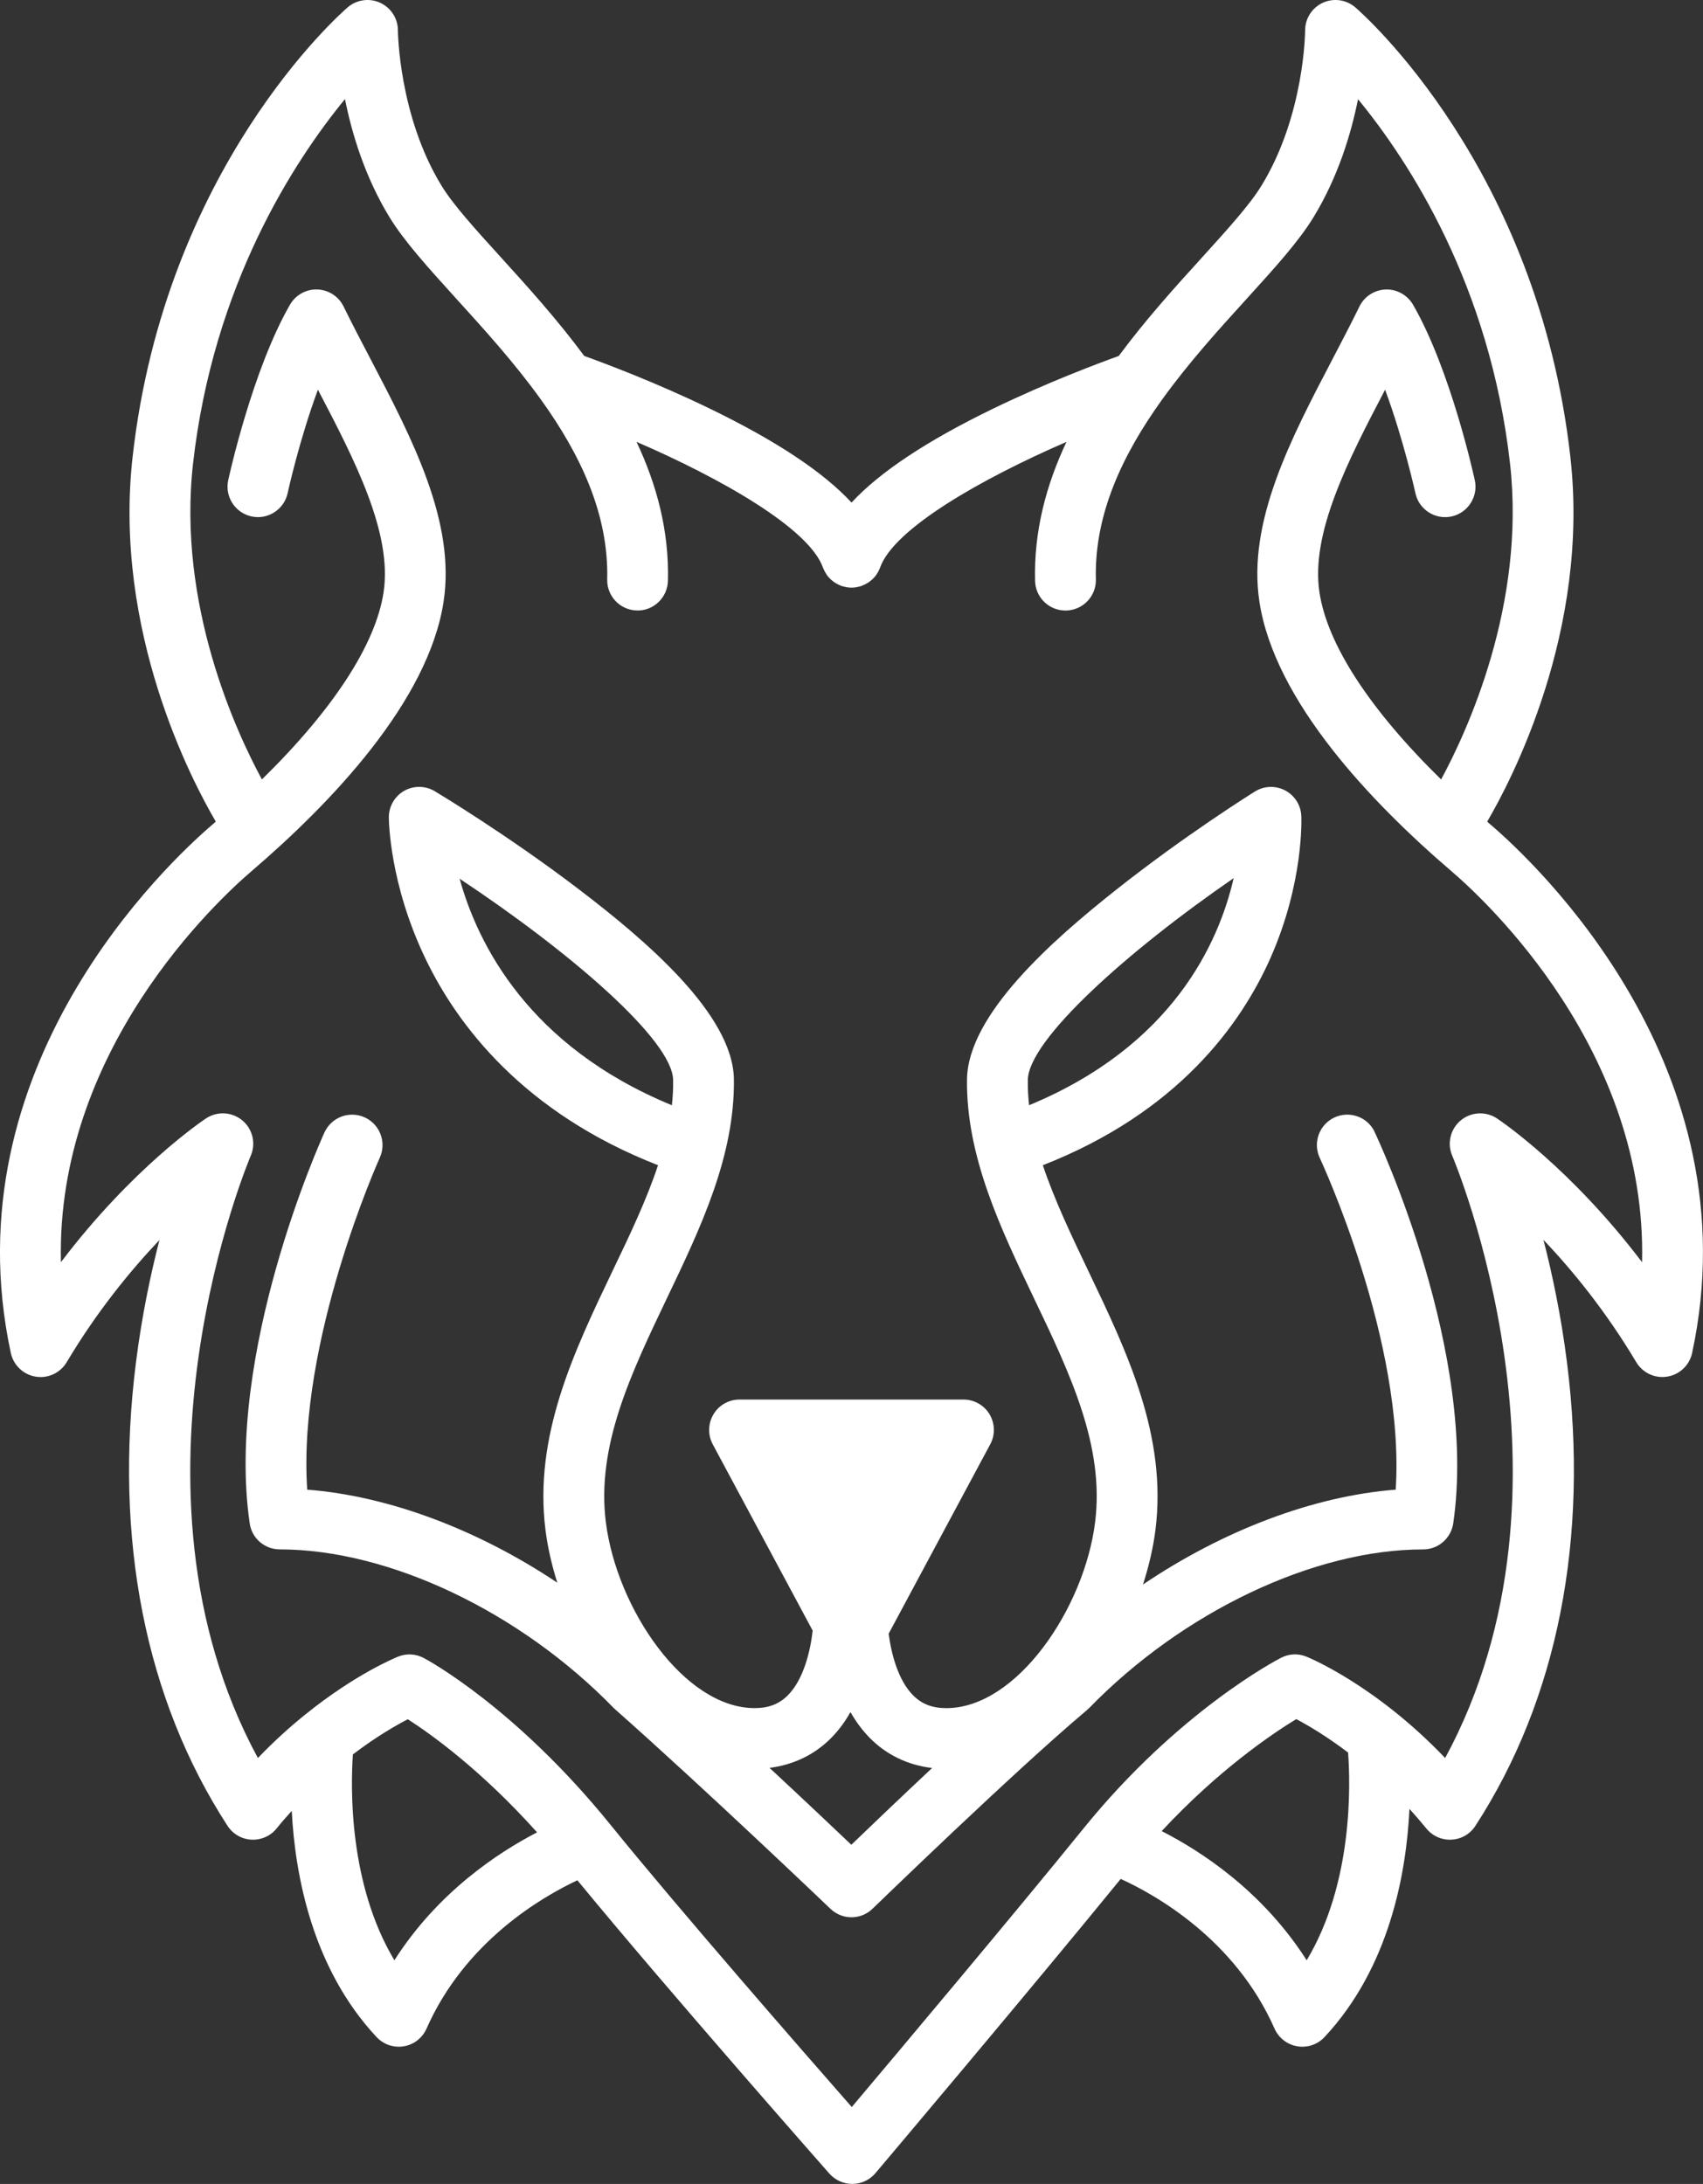
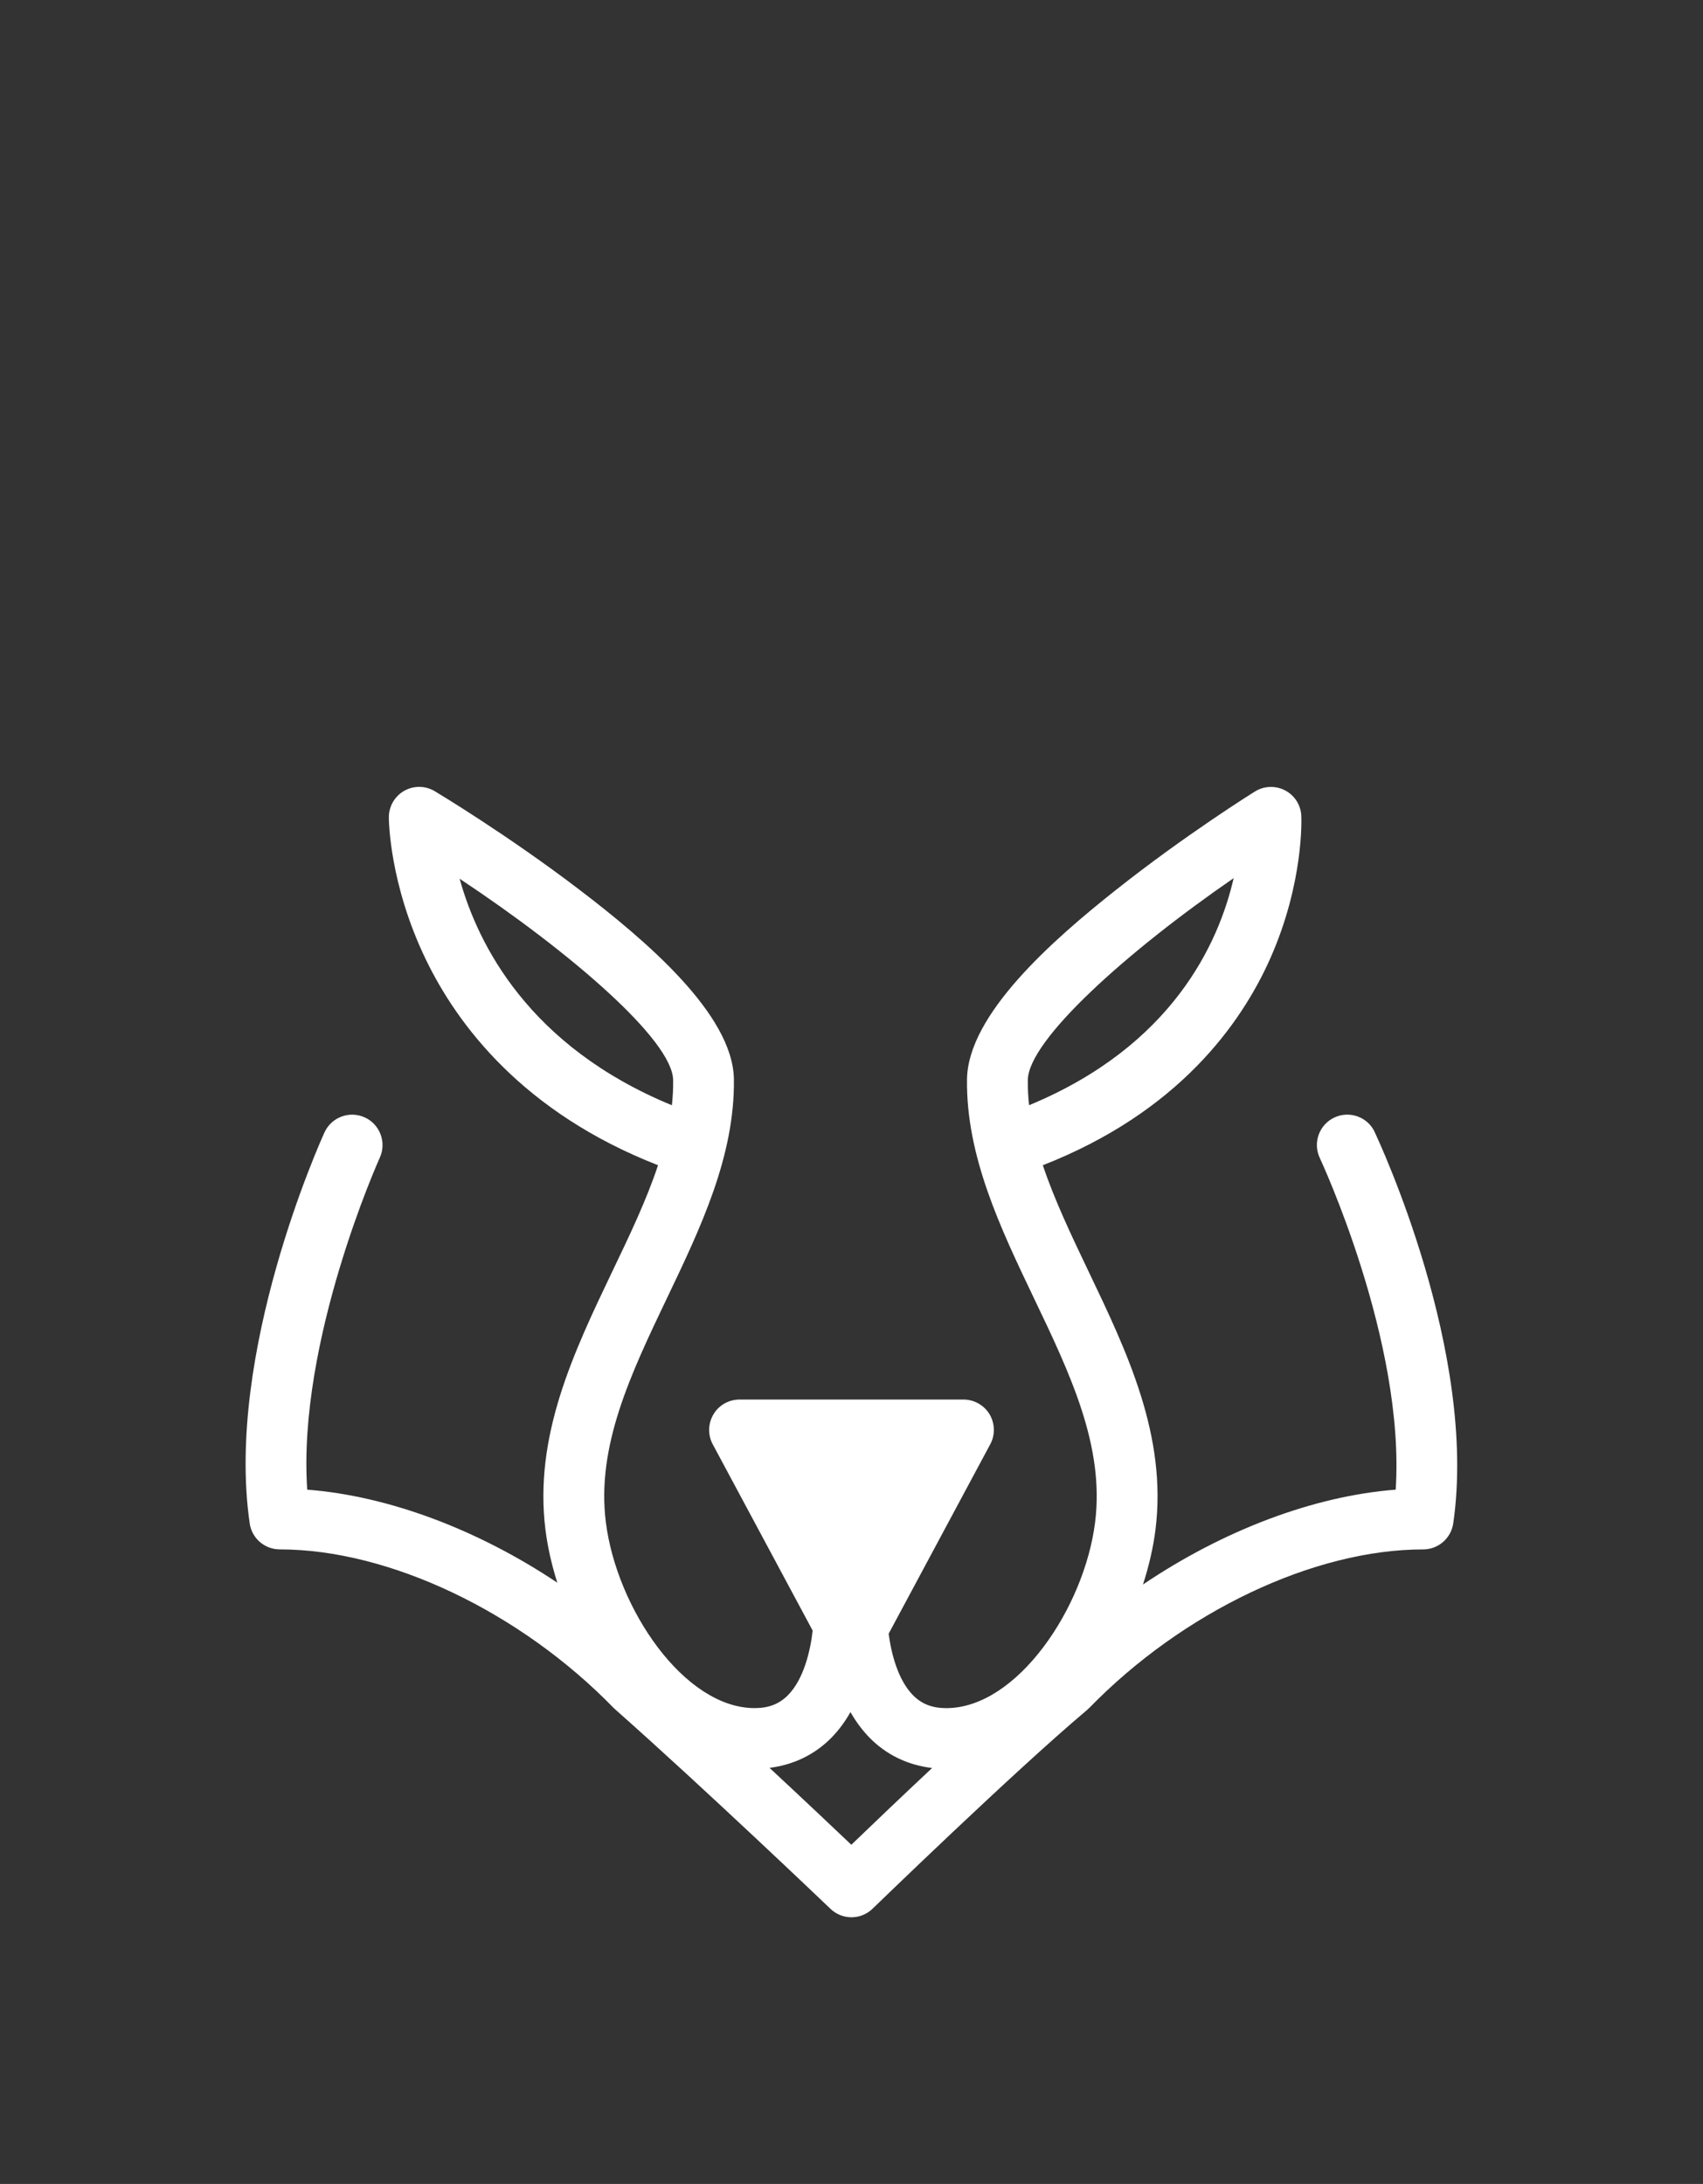
<svg xmlns="http://www.w3.org/2000/svg" id="Layer_1" viewBox="0 0 623.84 800">
  <rect x="0" y="0" width="623.84" height="800" fill="#333333" stroke="none" />
  <defs>
    <style>.cls-1{fill:#fff;}</style>
  </defs>
-   <path class="cls-1" d="m546.11,302.14c-.46-.39-.87-.78-1.33-1.17,8.77-14.93,37.7-69.9,30.46-133.73C563.29,61.38,499.21,5.06,496.48,2.7c-3.3-2.84-7.95-3.5-11.91-1.69-3.96,1.83-6.48,5.77-6.48,10.12,0,.32-.18,31.01-15.94,56.8-4.31,7.08-12.44,16.03-21.87,26.43-9.62,10.58-20.54,22.63-30.46,36.03-7.44,2.68-26.13,9.67-45.97,19.28-24.32,11.8-41.48,23.18-51.92,34.42-10.44-11.25-27.62-22.63-51.94-34.42-19.83-9.62-38.52-16.6-45.97-19.28-9.92-13.4-20.82-25.45-30.44-36.03-9.44-10.4-17.59-19.35-21.9-26.43-15.62-25.58-15.92-56.5-15.92-56.8,0-4.35-2.54-8.29-6.5-10.12-3.96-1.81-8.61-1.15-11.91,1.69-2.73,2.36-66.81,58.68-78.76,164.53-7.21,63.83,21.69,118.8,30.46,133.73-.46.39-.87.78-1.33,1.17-16.26,13.93-96.31,88.77-73.75,193.51.98,4.47,4.58,7.9,9.09,8.63,4.51.76,9.02-1.35,11.36-5.27,11.06-18.55,23.27-33.48,33.99-44.78-3.27,12.69-6.46,27.85-8.59,44.73-8.18,64.72,3.41,123.47,33.53,169.87,1.95,3,5.2,4.88,8.75,5.06,3.55.18,6.99-1.33,9.23-4.1,1.83-2.27,3.69-4.4,5.54-6.44,1.24,23.68,7.56,57.65,31.06,82.84,2.13,2.29,5.08,3.55,8.13,3.55.62,0,1.24-.05,1.88-.16,3.69-.62,6.8-3.07,8.31-6.48,14.09-31.93,42.26-48.23,55.26-54.33,33.42,40.65,91.7,106.75,92.32,107.46,2.13,2.38,5.15,3.76,8.36,3.76h.12c3.23-.02,6.3-1.47,8.38-3.94.59-.69,57.05-67.52,89.85-107.78,12.48,5.68,41.87,22.01,56.34,54.83,1.51,3.41,4.65,5.86,8.34,6.48.62.11,1.24.16,1.86.16,3.07,0,6.02-1.26,8.13-3.55,23.75-25.45,29.96-59.87,31.1-83.57,2.06,2.27,4.12,4.65,6.18,7.17,2.24,2.77,5.66,4.28,9.23,4.1,3.57-.18,6.83-2.06,8.75-5.06,30.12-46.4,41.71-105.15,33.53-169.87-2.13-16.9-5.34-32.11-8.61-44.8,10.7,11.27,22.9,26.2,34.01,44.84,2.36,3.92,6.87,6.02,11.36,5.27,4.51-.73,8.13-4.17,9.09-8.63,22.56-104.74-57.49-179.58-73.75-193.51Zm-401.63,415.92c-16.74-27.9-16.05-63.21-15.21-75.4,8.43-6.44,15.67-10.58,20.11-12.89,8.29,5.31,26.75,18.44,47.36,41.43-14.41,7.47-36.44,22.01-52.27,46.86Zm334.18,0c-16.15-25.35-38.75-39.99-53.11-47.32,20.84-22.44,40.61-35.73,49.29-41.02,4.24,2.22,11.02,6.21,18.99,12.25.85,11.47,1.92,47.64-15.16,76.08Zm69.69-308.39c-4.1-2.7-9.5-2.4-13.28.76-3.78,3.16-5.04,8.43-3.07,12.96.53,1.26,51.26,121.13-2.61,220.58-25.44-26.64-49.68-36.67-50.82-37.13-3-1.24-6.37-1.08-9.25.39-1.53.78-37.61,19.58-72.4,62.53-24.8,30.62-67.06,80.89-84.9,102.06-18.69-21.3-63.58-72.76-88.47-103.5-34.72-42.87-66.97-60.28-68.32-60.99-2.89-1.53-6.3-1.72-9.32-.53-.92.37-15.67,6.37-34.01,21.19-.02,0-.02.02-.05.02-5.56,4.49-11.45,9.78-17.38,15.96-53.89-99.44-3.16-219.32-2.63-220.58,1.97-4.51.73-9.8-3.05-12.96-3.78-3.16-9.18-3.48-13.31-.76-1.31.87-27.03,18.18-53.16,52.68-1.86-77.43,56.84-132.13,69.9-143.3,29.02-24.87,64.77-62.18,70.29-98.78,4.4-29.13-11.45-59.43-26.77-88.73-3.34-6.37-6.78-12.94-9.87-19.26-1.81-3.71-5.5-6.09-9.62-6.25-4.1-.14-7.97,2.02-10.03,5.59-13.76,23.91-22.26,62.66-22.63,64.31-1.28,6,2.52,11.93,8.54,13.24,5.98,1.31,11.93-2.52,13.24-8.52.05-.27,4.24-19.42,11.09-37.9,13.53,25.86,27.32,52.52,24.05,74.21-2.89,19.15-18.53,43.03-44.57,68.55-9.44-17.43-31.06-64.04-25.22-115.75,7.4-65.41,37.03-110.76,55.65-133.46,2.54,12.71,7.31,28.51,16.31,43.26,5.41,8.86,14.22,18.55,24.41,29.8,10.12,11.13,21.23,23.38,30.83,36.69.16.23.32.46.48.66,13.99,19.56,24.62,41.41,24.03,65.5-.16,6.14,4.69,11.25,10.83,11.41,6.11.21,11.24-4.7,11.41-10.83.48-18.37-4.15-35.36-11.5-50.94,31.15,13.47,63.19,31.74,68.27,46.01.07.21.18.41.28.6.09.23.18.46.3.69.23.44.48.85.73,1.24.09.14.18.3.28.44.41.53.85,1.01,1.33,1.44.09.11.21.18.32.27.39.34.8.66,1.24.94.18.11.39.23.57.32.44.25.89.48,1.37.66.11.05.21.11.32.16.07.02.14.02.18.05.41.14.85.23,1.28.32.16.05.32.09.48.11.59.11,1.19.16,1.81.16s1.19-.05,1.79-.16c.16-.02.34-.07.5-.11.41-.09.85-.18,1.26-.32.07-.02.11-.02.18-.05.11-.05.23-.11.34-.18.46-.18.92-.39,1.35-.64.21-.09.39-.21.57-.32.44-.27.85-.6,1.24-.94.12-.09.23-.16.34-.27.48-.44.92-.92,1.31-1.44l.28-.41c.27-.41.53-.82.76-1.28.09-.21.18-.41.27-.64.09-.21.21-.39.28-.62,5.08-14.25,37.13-32.52,68.27-46.01-7.35,15.6-11.98,32.57-11.5,50.94.16,6.05,5.11,10.83,11.13,10.83h.28c6.16-.16,11.02-5.27,10.86-11.41-.62-24.09,10.01-45.94,24-65.5.16-.21.32-.44.48-.66,9.6-13.31,20.7-25.56,30.83-36.69,10.21-11.25,19.01-20.93,24.41-29.8,9-14.75,13.77-30.55,16.31-43.24,18.64,22.67,48.28,68.02,55.68,133.43,5.84,51.71-15.8,98.32-25.24,115.75-26.04-25.51-41.68-49.4-44.57-68.55-3.28-21.69,10.51-48.35,24.05-74.21,6.85,18.48,11.04,37.63,11.11,37.9,1.28,6,7.24,9.83,13.24,8.52,6-1.31,9.8-7.24,8.52-13.24-.37-1.65-8.84-40.4-22.63-64.31-2.06-3.57-5.95-5.73-10.03-5.59-4.1.16-7.81,2.54-9.62,6.25-3.09,6.32-6.53,12.89-9.85,19.26-15.34,29.29-31.19,59.59-26.8,88.73,5.52,36.6,41.27,73.91,70.29,98.78,13.05,11.18,71.76,65.87,69.9,143.3-26.13-34.49-51.85-51.81-53.16-52.68Z" />
  <path class="cls-1" d="m503.58,414.66c-2.61-5.54-9.23-7.92-14.82-5.29-5.54,2.63-7.92,9.25-5.29,14.82.32.71,31.33,67.15,27.8,121.48-30.23,2.34-63.28,14.98-92.57,34.74,2.15-6.69,3.73-13.44,4.56-19.97,4.33-34.42-10.33-65.09-24.53-94.77-6.34-13.28-12.48-26.16-16.72-38.84,49.42-19.35,72.53-51.53,83.3-75.72,12.35-27.83,11.43-51.26,11.38-52.24-.16-3.94-2.43-7.51-5.93-9.34-3.5-1.83-7.72-1.69-11.06.41-1.05.64-25.79,16.12-50.98,36.1-23.25,18.41-54.19,45.65-54.49,69.35-.34,28.12,12.25,54.44,24.41,79.91,13.4,27.99,26.04,54.44,22.51,82.36-3.96,31.47-28.65,68.04-54.51,68.04-5.11,0-8.98-1.49-12.16-4.7-5.54-5.59-7.99-15.28-8.95-22.56l37.22-69.4c1.86-3.44,1.74-7.6-.25-10.97-2.02-3.37-5.66-5.41-9.57-5.41h-82.02c-3.92,0-7.56,2.04-9.55,5.41-2.02,3.37-2.11,7.54-.28,10.97l36.62,68.27c-.85,7.37-3.25,17.8-9.09,23.68-3.18,3.21-7.05,4.7-12.16,4.7-25.86,0-50.55-36.58-54.51-68.04-3.53-27.92,9.12-54.37,22.49-82.36,12.18-25.47,24.76-51.78,24.41-79.91-.28-23.82-32.45-51.05-56.62-69.49-26.15-19.95-51.85-35.41-52.93-36.05-3.44-2.08-7.72-2.13-11.22-.16-3.48,1.99-5.63,5.68-5.63,9.69,0,.98.16,24.35,13.53,52.04,11.61,24.09,35.73,56.14,85.08,75.42-4.21,12.69-10.35,25.58-16.72,38.84-14.18,29.68-28.83,60.35-24.51,94.77.8,6.32,2.29,12.83,4.33,19.31-29.04-19.4-61.72-31.77-91.61-34.08-3.66-54.39,26.27-120.9,26.59-121.61,2.54-5.59.07-12.21-5.52-14.75-5.59-2.54-12.18-.09-14.75,5.5-1.49,3.28-36.46,80.89-27.39,143.21.78,5.47,5.47,9.53,11.02,9.53,40.01,0,88.04,22.83,122.37,58.15.12.11.23.18.32.27.11.09.18.21.3.3,32.77,29,78.28,72.51,78.74,72.95,2.15,2.06,4.93,3.09,7.7,3.09s5.59-1.05,7.74-3.16c.53-.48,51.58-50.07,78.46-72.69.16-.11.28-.27.41-.41.14-.11.28-.21.41-.34,34.33-35.32,82.36-58.15,122.39-58.15,5.52,0,10.21-4.05,11.02-9.53,9.07-62.41-27.23-140.07-28.79-143.35Zm-126.61-9.8c-.34-3.07-.5-6.14-.46-9.21.16-14.68,36.39-47.11,75.4-73.98-5.47,23.86-22.49,61.49-74.94,83.18Zm-208.6-82.98c40.49,26.84,78.03,59.16,78.21,73.77.05,3.07-.11,6.14-.46,9.21-52.42-21.57-71.11-58.95-77.75-82.98Zm143.49,353.87c-6.89-6.55-17.77-16.83-29.96-28.17,8.75-1.1,16.51-4.81,22.61-10.99,2.82-2.86,5.13-6.07,7.03-9.44,1.92,3.37,4.24,6.57,7.05,9.44,6.16,6.25,13.99,9.99,22.86,11.04-11.79,11.04-22.65,21.44-29.59,28.12Z" />
</svg>